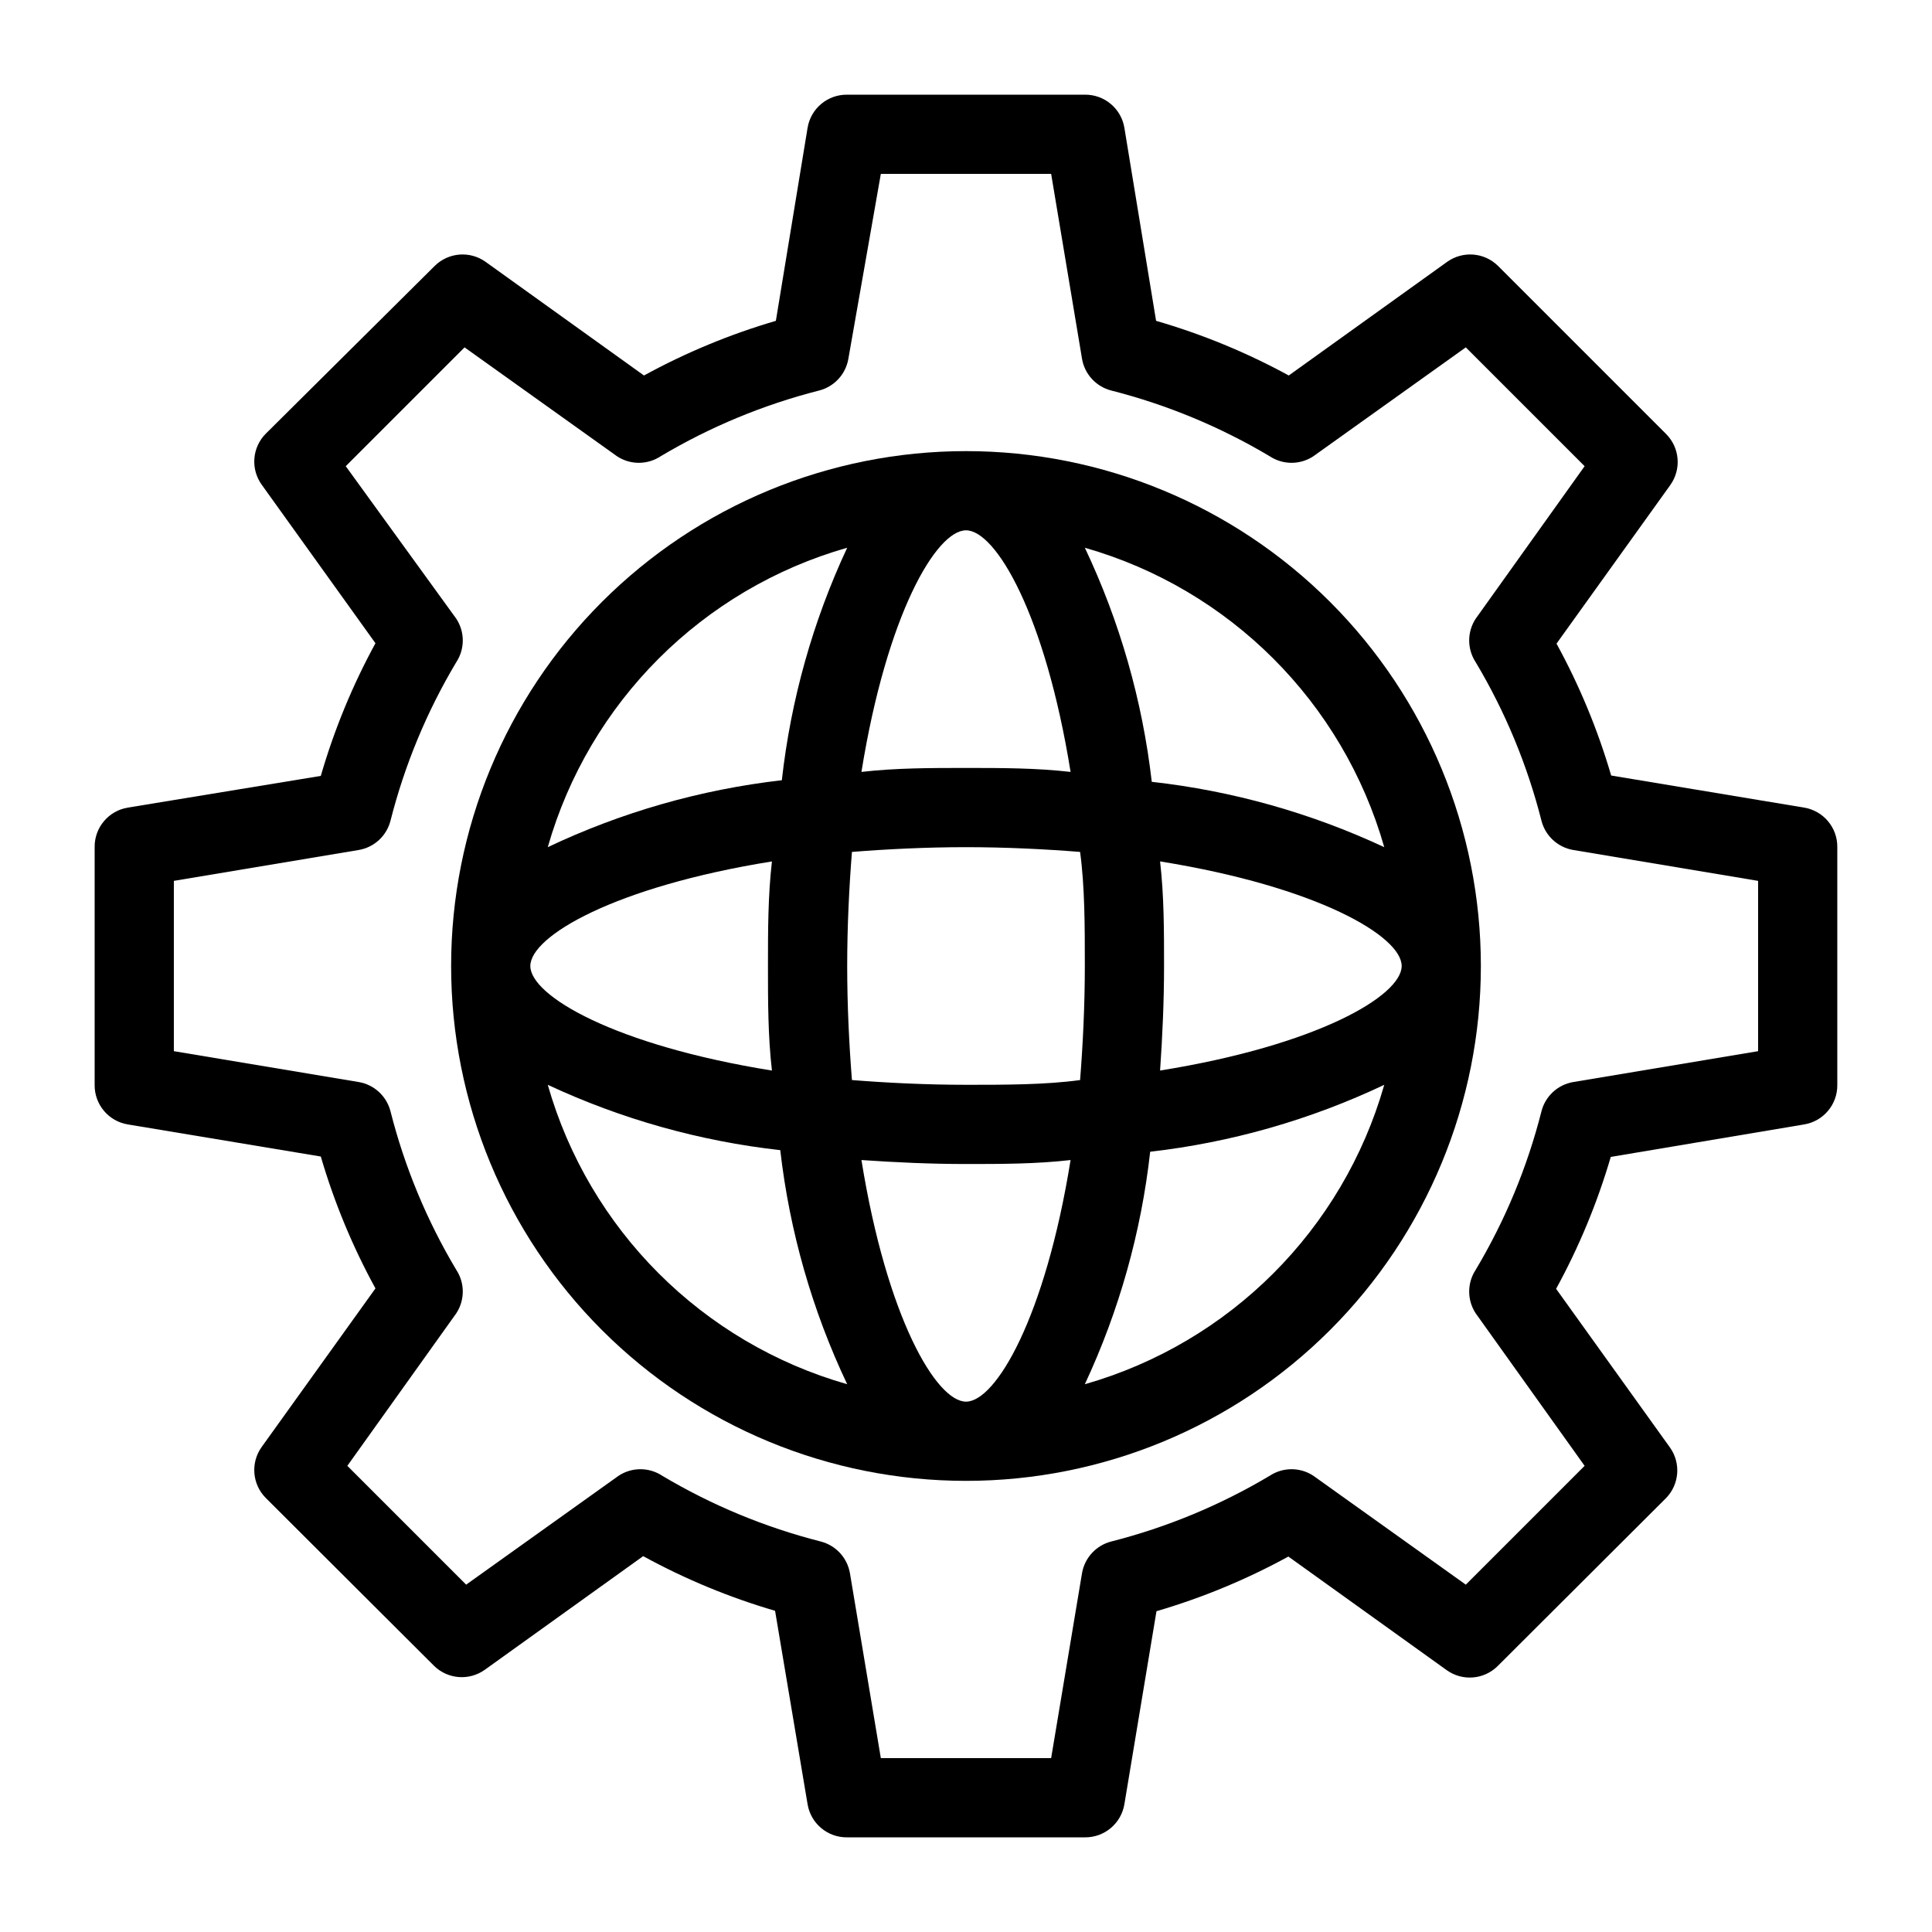
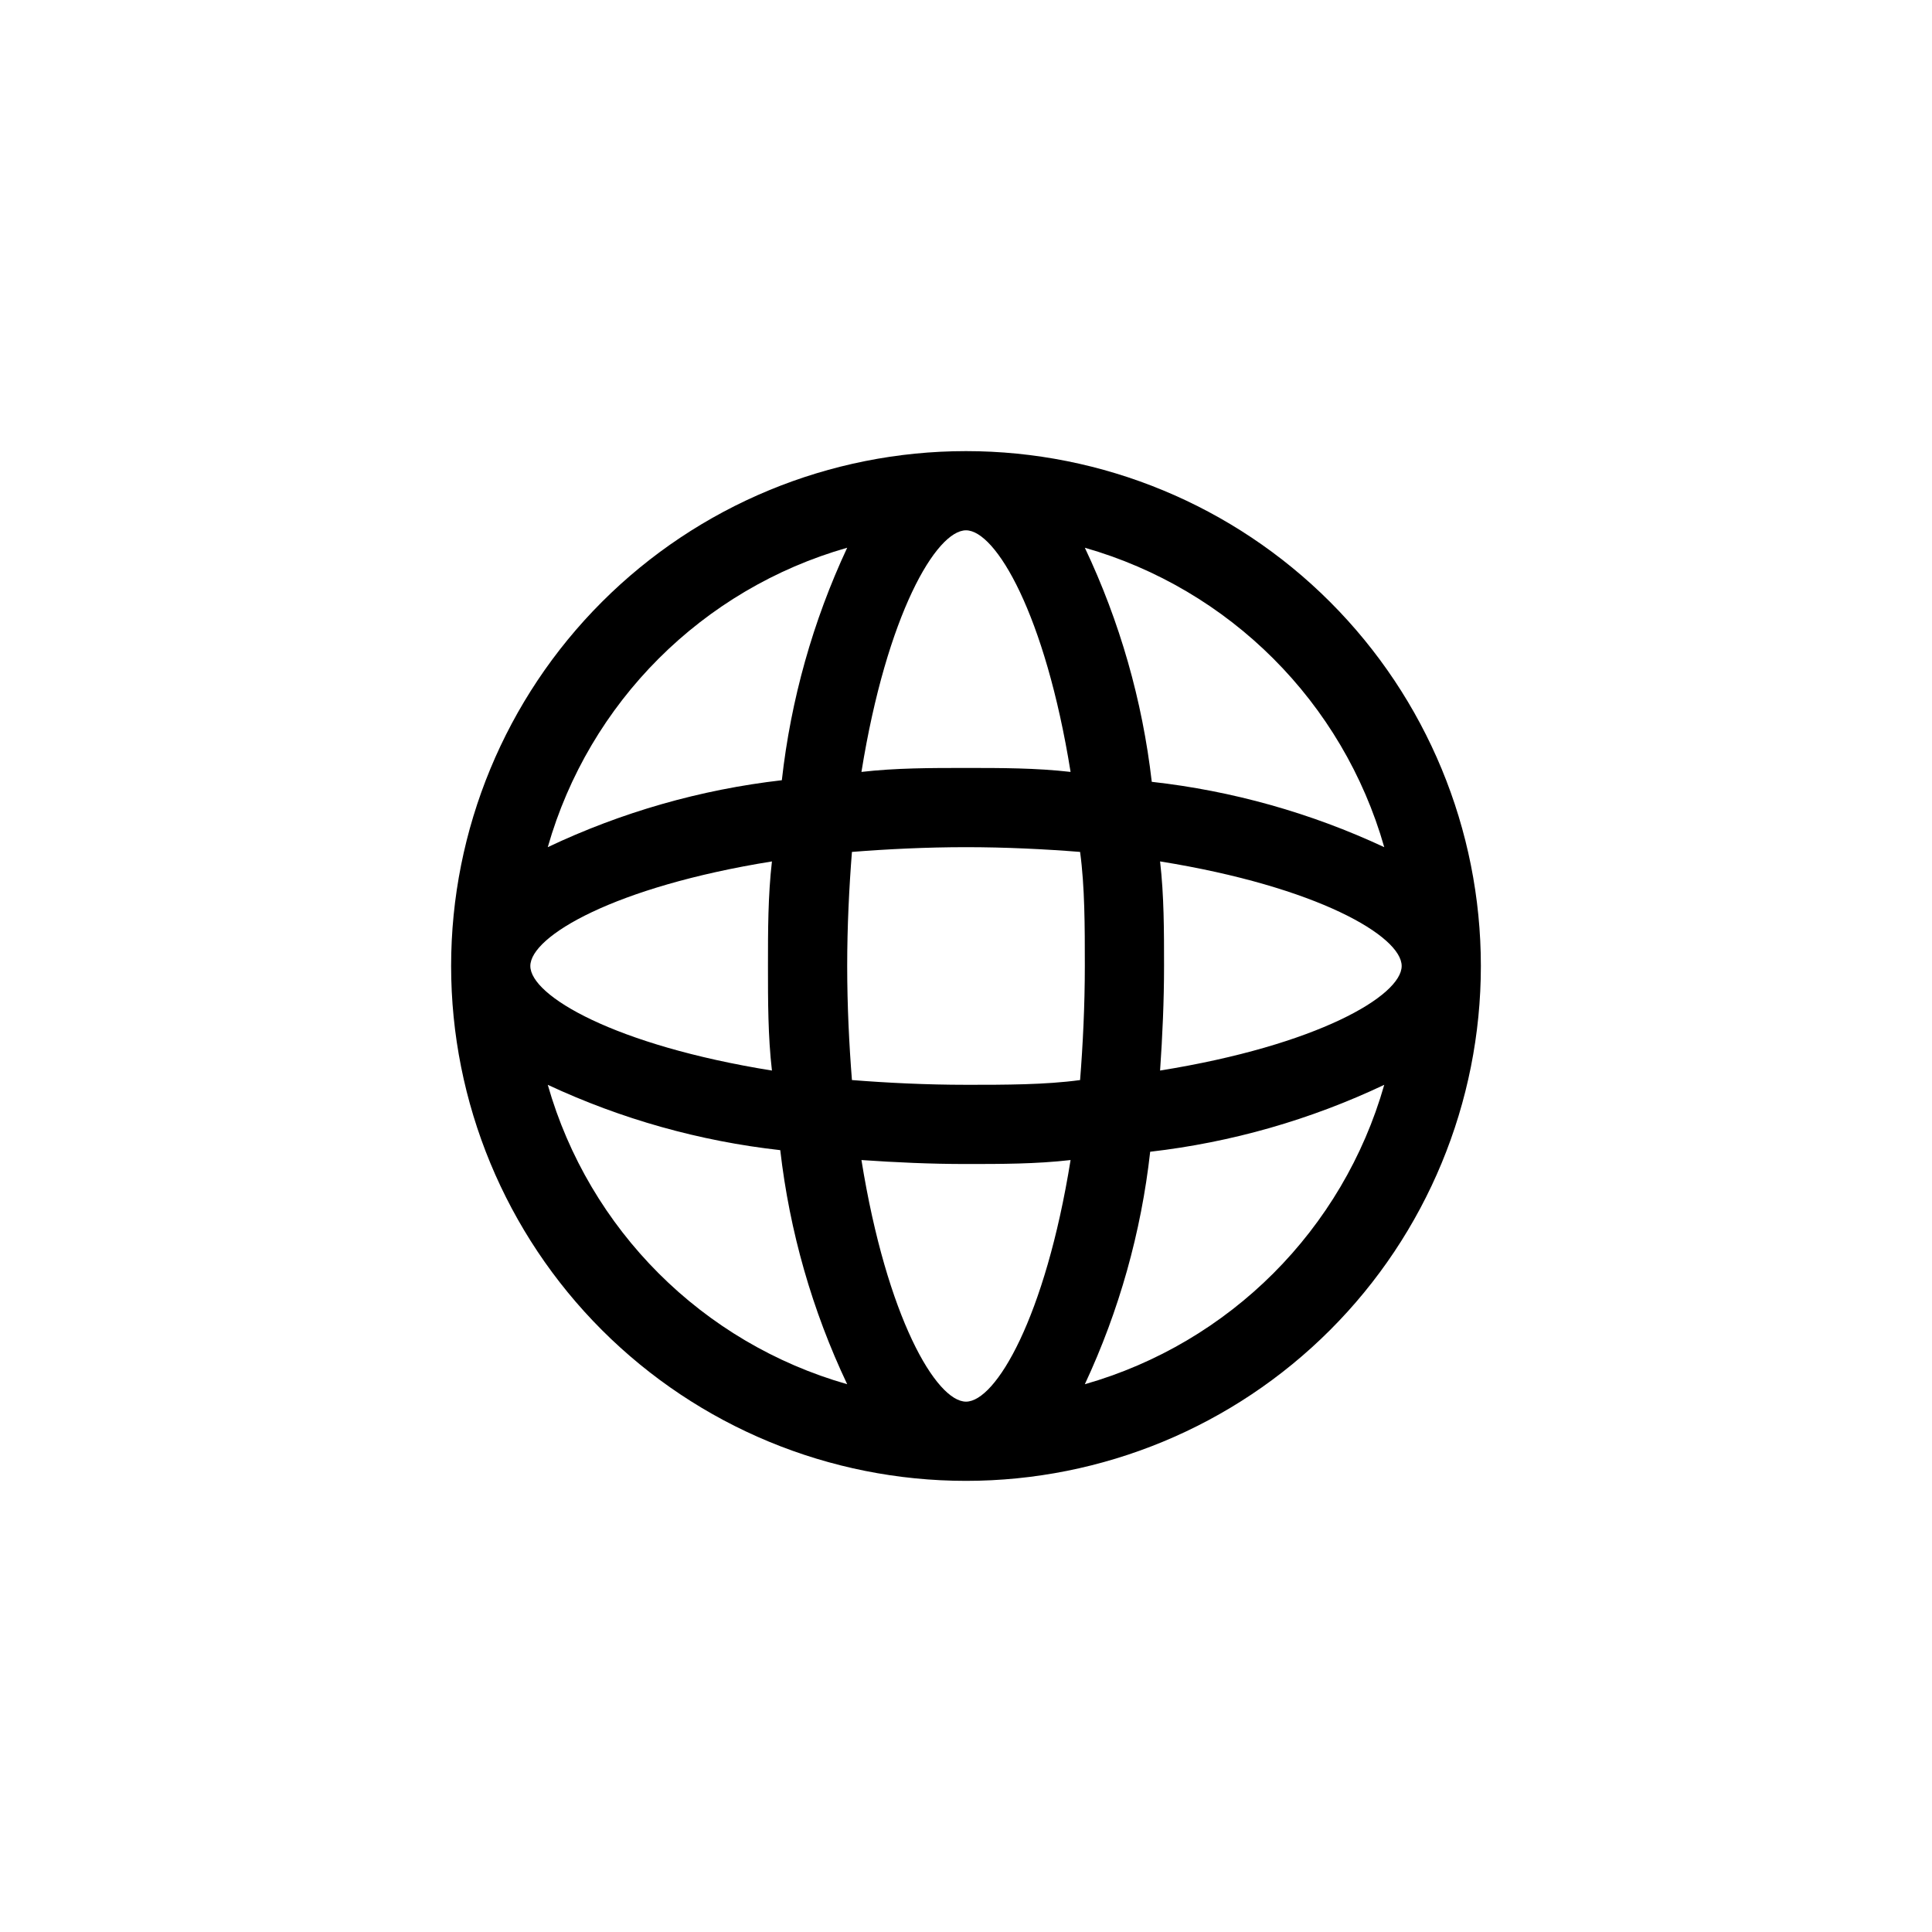
<svg xmlns="http://www.w3.org/2000/svg" fill="#000000" width="800px" height="800px" version="1.1" viewBox="144 144 512 512">
  <g>
-     <path d="m622.09 358.02-51.117-8.5 0.004-0.004c-3.555-12.137-8.41-23.855-14.484-34.949l30.125-41.984h-0.004c3.012-4.164 2.566-9.895-1.051-13.543l-44.605-44.605c-3.633-3.559-9.293-4-13.438-1.051l-41.984 30.125h0.004c-11.164-6.09-22.953-10.945-35.164-14.484l-8.395-51.117c-0.832-5.133-5.297-8.883-10.496-8.816h-62.977c-5.199-0.066-9.664 3.684-10.496 8.816l-8.398 51.117c-12.137 3.551-23.855 8.41-34.953 14.484l-41.984-30.125h0.004c-4.144-2.949-9.805-2.508-13.438 1.051l-44.816 44.504c-3.617 3.648-4.062 9.375-1.051 13.539l30.125 41.984c-6.09 11.16-10.945 22.949-14.484 35.16l-51.117 8.398c-5.133 0.832-8.883 5.297-8.816 10.496v62.977c-0.066 5.199 3.684 9.664 8.816 10.496l51.117 8.5c3.551 12.141 8.41 23.859 14.484 34.953l-30.125 41.984c-3.012 4.16-2.566 9.891 1.051 13.539l44.609 44.504h-0.004c3.633 3.555 9.297 4 13.438 1.047l41.984-30.125v0.004c11.094 6.074 22.812 10.93 34.949 14.484l8.609 51.219c0.832 5.133 5.297 8.883 10.496 8.816h62.977c5.199 0.066 9.664-3.684 10.496-8.816l8.5-51.117v0.004c12.141-3.555 23.859-8.41 34.953-14.484l41.984 30.125v-0.004c4.141 2.953 9.801 2.508 13.434-1.051l44.609-44.504v0.004c3.613-3.648 4.059-9.379 1.047-13.543l-30.125-41.984 0.004 0.004c6.074-11.098 10.93-22.816 14.484-34.953l51.219-8.605c5.133-0.832 8.883-5.297 8.816-10.496v-62.977c0.066-5.199-3.684-9.664-8.816-10.496zm-12.176 64.551-49.016 8.188v-0.004c-4.086 0.703-7.379 3.75-8.398 7.769-3.746 14.762-9.613 28.906-17.422 41.984-2.305 3.504-2.305 8.043 0 11.543l28.863 40.41-31.488 31.488-40.41-28.863c-3.5-2.305-8.039-2.305-11.543 0-13.086 7.797-27.227 13.664-41.984 17.422-4.019 1.02-7.066 4.312-7.769 8.398l-8.184 49.016h-45.133l-8.188-49.016c-0.703-4.086-3.746-7.379-7.769-8.398-14.758-3.758-28.898-9.625-41.984-17.422-3.5-2.305-8.039-2.305-11.543 0l-40.41 28.863-31.488-31.488 28.863-40.41c2.309-3.5 2.309-8.039 0-11.543-7.809-13.078-13.676-27.223-17.422-41.984-1.02-4.019-4.309-7.066-8.398-7.769l-49.016-8.184v-45.133l49.016-8.188c4.09-0.703 7.379-3.746 8.398-7.769 3.746-14.762 9.613-28.906 17.422-41.984 2.309-3.5 2.309-8.039 0-11.543l-29.285-40.41 31.488-31.488 40.41 28.863c3.504 2.309 8.043 2.309 11.547 0 13.086-7.793 27.227-13.664 41.984-17.422 4.019-1.02 7.062-4.309 7.766-8.398l8.609-49.016h45.133l8.188 49.016h-0.004c0.703 4.09 3.75 7.379 7.769 8.398 14.758 3.758 28.898 9.629 41.984 17.422 3.504 2.309 8.043 2.309 11.543 0l40.41-28.863 31.488 31.488-28.863 40.41c-2.305 3.504-2.305 8.043 0 11.543 7.809 13.078 13.676 27.223 17.422 41.984 1.02 4.023 4.312 7.066 8.398 7.769l49.016 8.188z" />
    <path d="m400 263.55c-36.191 0-70.895 14.375-96.484 39.965s-39.965 60.293-39.965 96.484c0 36.188 14.375 70.895 39.965 96.48 25.59 25.59 60.293 39.965 96.484 39.965 36.188 0 70.895-14.375 96.48-39.965 25.59-25.586 39.965-60.293 39.965-96.48 0-36.191-14.375-70.895-39.965-96.484-25.586-25.59-60.293-39.965-96.48-39.965zm110.84 104.96c-19.457-9.09-40.27-14.938-61.609-17.32-2.473-21.508-8.465-42.469-17.738-62.031 38.387 10.953 68.395 40.961 79.348 79.352zm-59.406 59.195c0.629-9.133 1.051-18.367 1.051-27.711 0-9.34 0-18.578-1.051-27.711 41.773 6.723 64.023 19.84 64.023 27.715 0 7.871-22.25 20.992-64.023 27.707zm-51.43 87.746c-7.871 0-20.992-22.25-27.711-64.027 9.133 0.629 18.367 1.051 27.711 1.051 9.34 0 18.578 0 27.711-1.051-6.719 41.777-19.84 64.027-27.711 64.027zm0-83.969c-10.496 0-20.992-0.523-30.23-1.258-0.734-9.234-1.258-19.73-1.258-30.227s0.523-20.992 1.258-30.23c9.238-0.734 19.734-1.258 30.23-1.258s20.992 0.523 30.23 1.258c1.258 9.238 1.258 19.734 1.258 30.23s-0.523 20.992-1.258 30.23c-9.238 1.258-19.734 1.258-30.23 1.258zm-115.46-31.484c0-7.871 22.25-20.992 64.027-27.711-1.051 9.133-1.051 18.367-1.051 27.711 0 9.34 0 18.578 1.051 27.711-41.777-6.719-64.027-19.84-64.027-27.711zm115.46-115.46c7.871 0 20.992 22.25 27.711 64.027-9.133-1.051-18.371-1.051-27.711-1.051s-18.578 0-27.711 1.051c6.719-41.777 19.836-64.027 27.711-64.027zm-31.488 4.617c-9.09 19.457-14.938 40.27-17.32 61.613-21.508 2.469-42.469 8.461-62.031 17.738 10.953-38.391 40.961-68.398 79.352-79.352zm-79.352 142.33c19.457 9.086 40.27 14.934 61.613 17.316 2.469 21.512 8.461 42.469 17.738 62.031-38.391-10.953-68.398-40.961-79.352-79.348zm142.33 79.348c9.086-19.457 14.934-40.27 17.316-61.609 21.512-2.473 42.469-8.465 62.031-17.738-10.953 38.387-40.961 68.395-79.348 79.348z" />
  </g>
</svg>